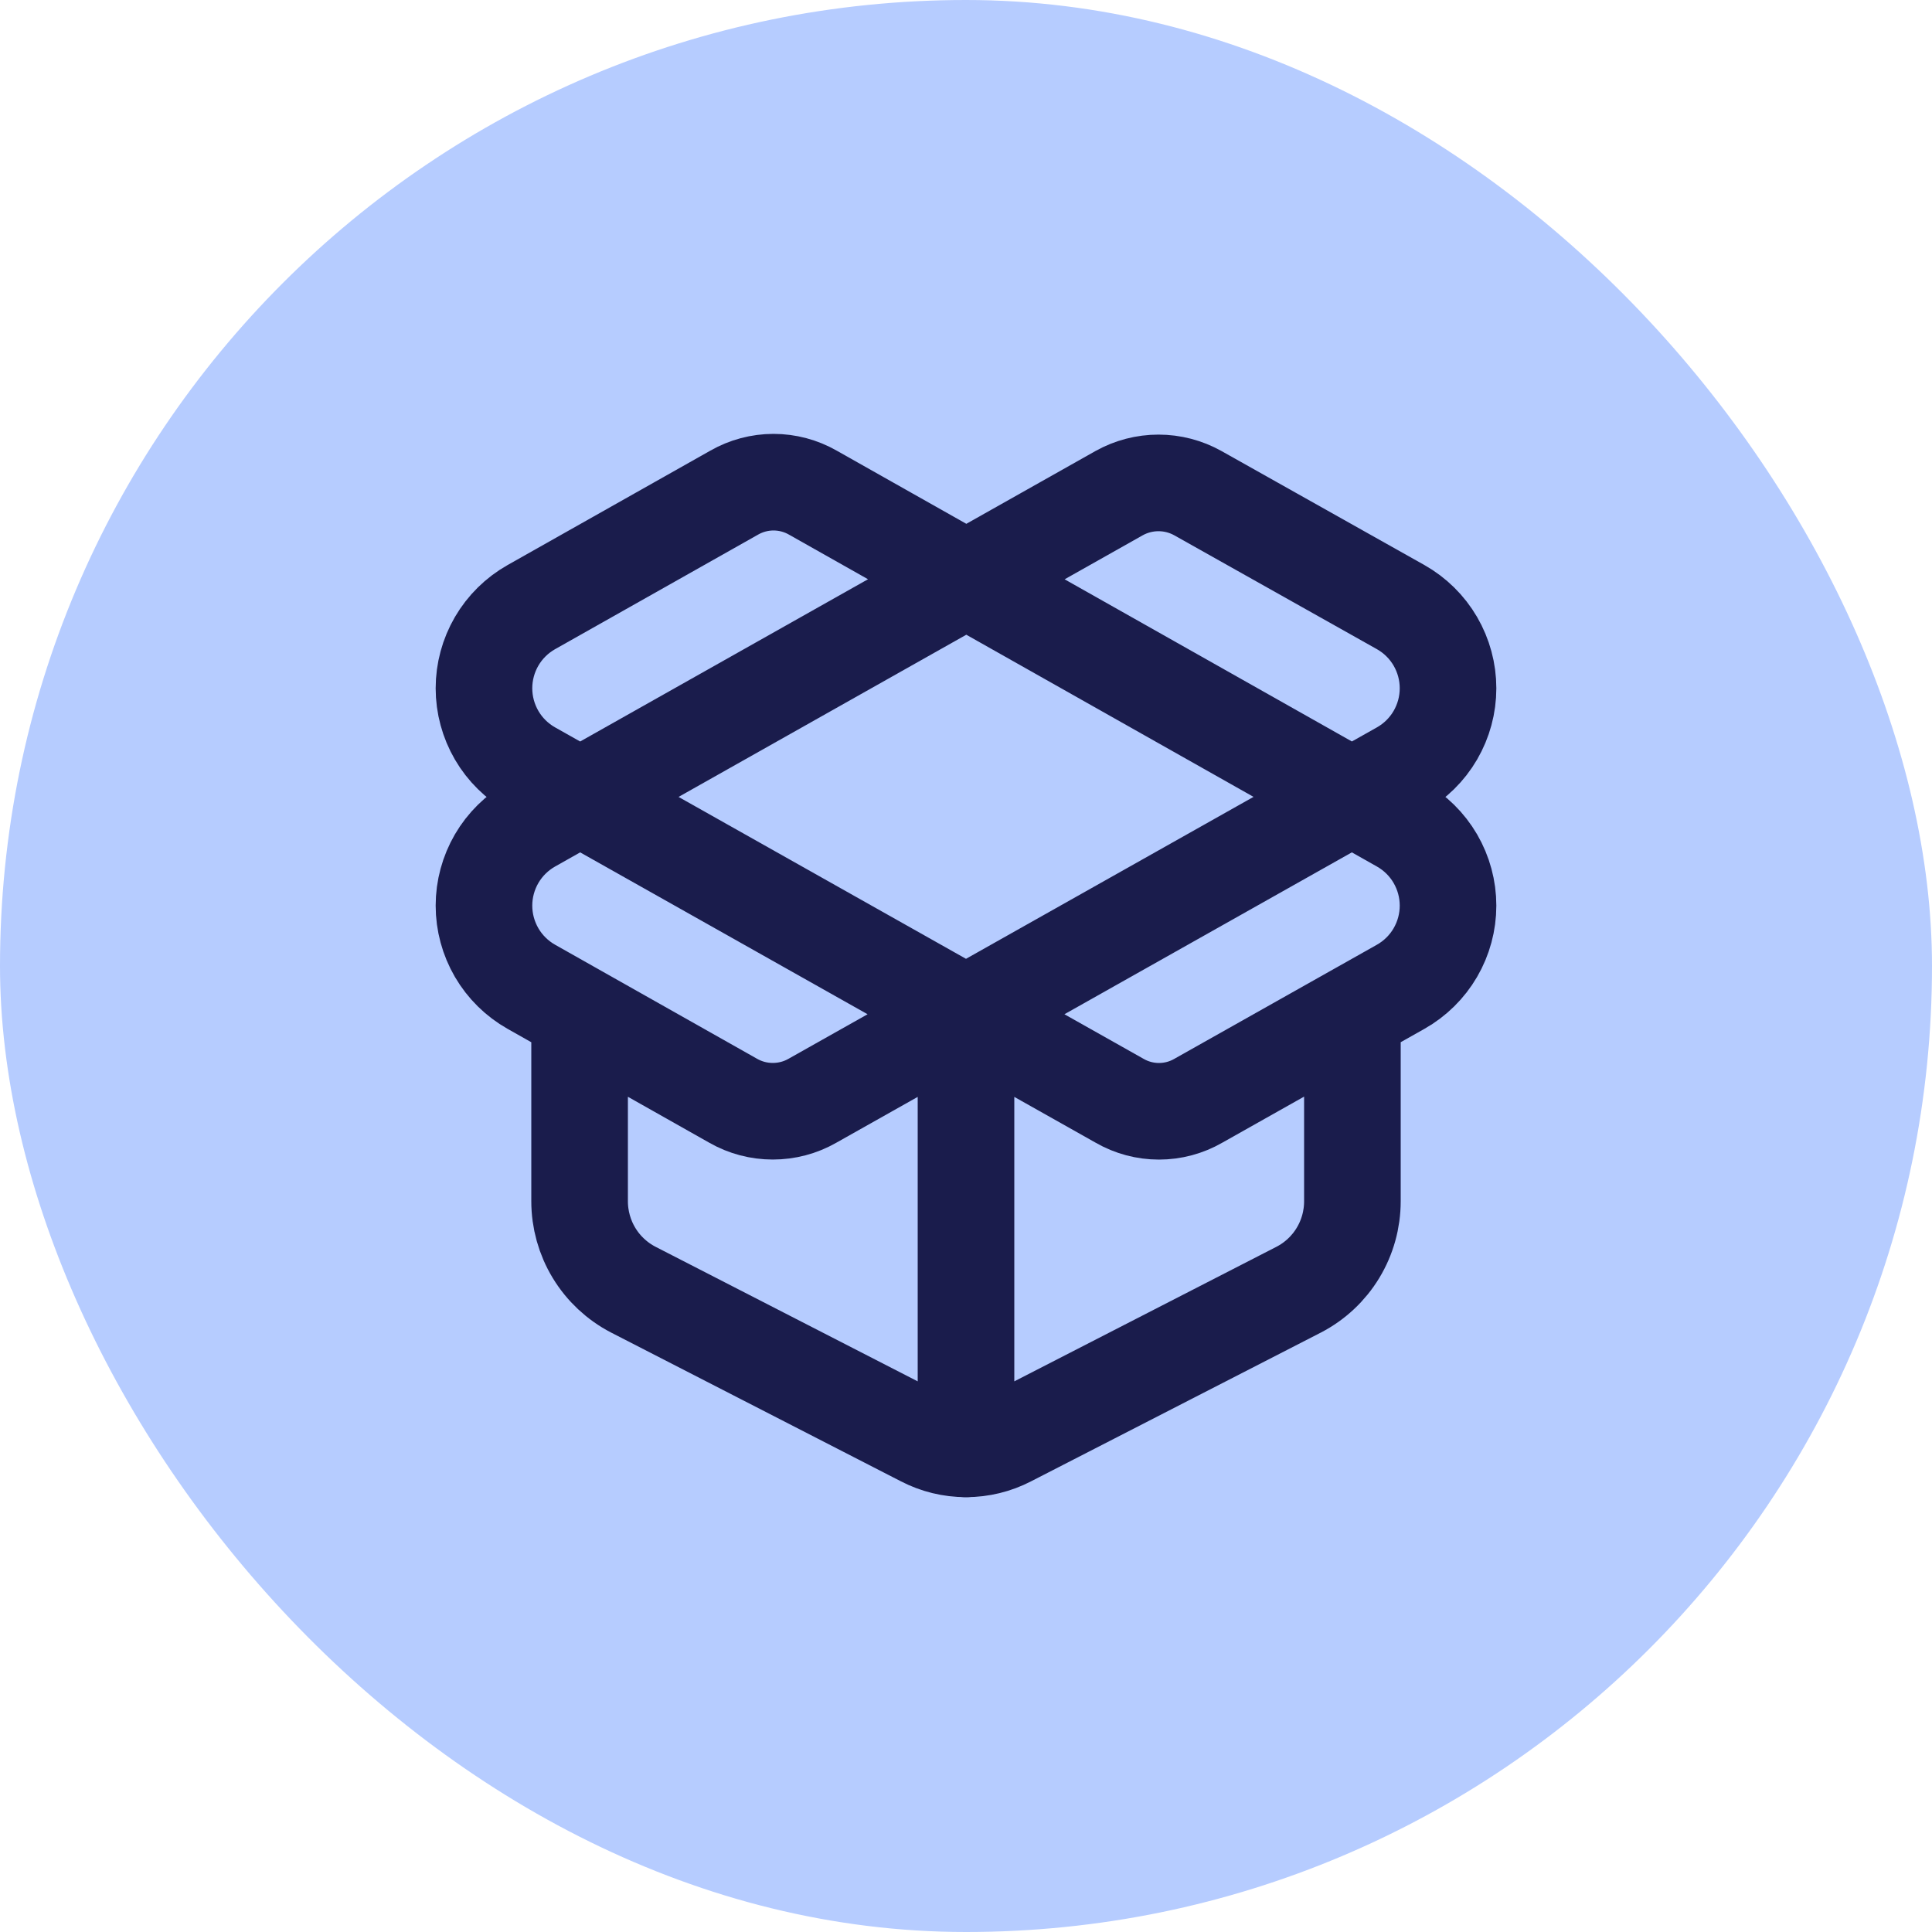
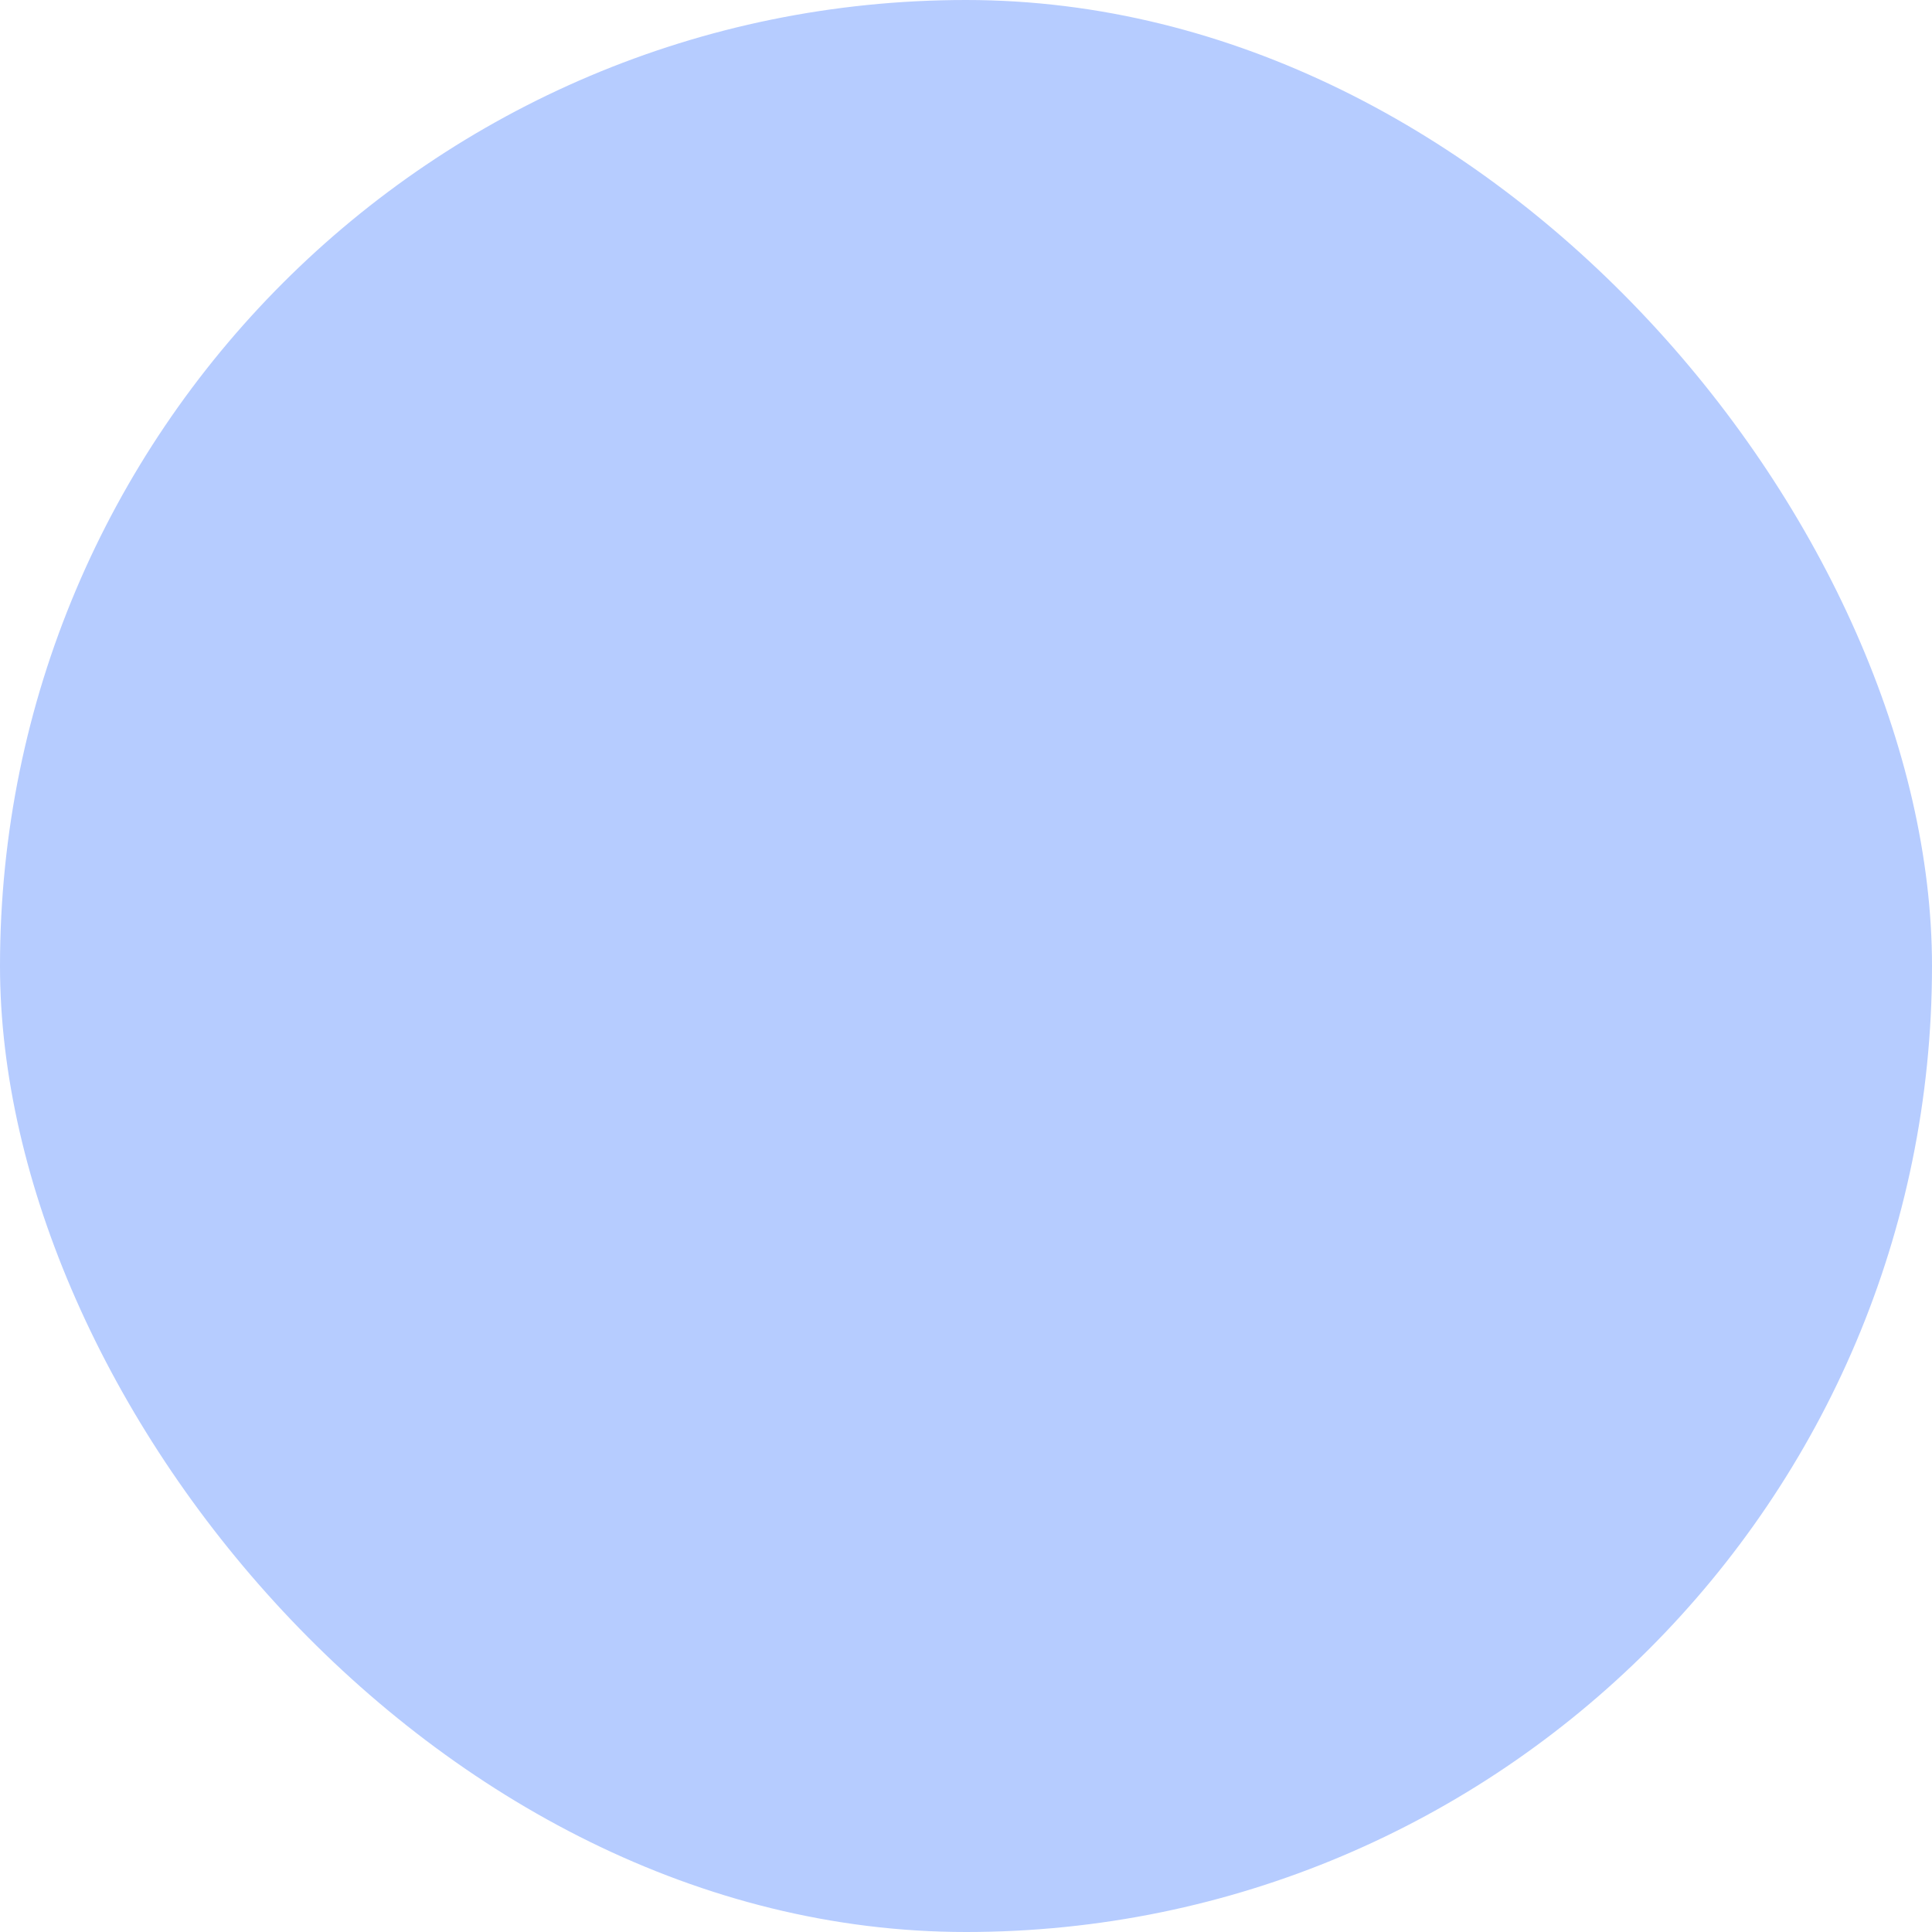
<svg xmlns="http://www.w3.org/2000/svg" width="40" height="40" viewBox="0 0 40 40" fill="none">
  <rect width="40" height="40" rx="20" fill="#B6CCFF" />
-   <path d="M20 30V21M28 21V24.87C28 25.247 27.897 25.618 27.701 25.941C27.506 26.263 27.225 26.526 26.89 26.7L20.89 29.78C20.615 29.923 20.31 29.997 20 29.997C19.69 29.997 19.385 29.923 19.11 29.78L13.11 26.7C12.775 26.526 12.494 26.263 12.299 25.941C12.103 25.618 12 25.247 12 24.87V21M23.17 10.21C23.419 10.071 23.7 9.998 23.985 9.998C24.27 9.998 24.551 10.071 24.8 10.21L29 12.57C29.297 12.738 29.545 12.982 29.717 13.277C29.889 13.573 29.98 13.908 29.98 14.25C29.98 14.592 29.889 14.927 29.717 15.223C29.545 15.518 29.297 15.762 29 15.93L16.82 22.79C16.57 22.933 16.288 23.007 16 23.007C15.712 23.007 15.43 22.933 15.18 22.79L11 20.43C10.703 20.262 10.455 20.018 10.283 19.723C10.111 19.427 10.02 19.092 10.02 18.75C10.02 18.408 10.111 18.073 10.283 17.777C10.455 17.482 10.703 17.238 11 17.07L23.17 10.21ZM29 20.43C29.297 20.262 29.545 20.018 29.717 19.723C29.889 19.427 29.98 19.092 29.98 18.75C29.98 18.408 29.889 18.073 29.717 17.777C29.545 17.482 29.297 17.238 29 17.07L16.83 10.2C16.582 10.058 16.301 9.983 16.015 9.983C15.729 9.983 15.448 10.058 15.2 10.2L11 12.57C10.703 12.738 10.455 12.982 10.283 13.277C10.111 13.573 10.02 13.908 10.02 14.25C10.02 14.592 10.111 14.927 10.283 15.223C10.455 15.518 10.703 15.762 11 15.93L23.18 22.79C23.428 22.933 23.709 23.008 23.995 23.008C24.281 23.008 24.562 22.933 24.81 22.79L29 20.43Z" stroke="#1A1C4C" stroke-width="2" stroke-linecap="round" stroke-linejoin="round" />
</svg>